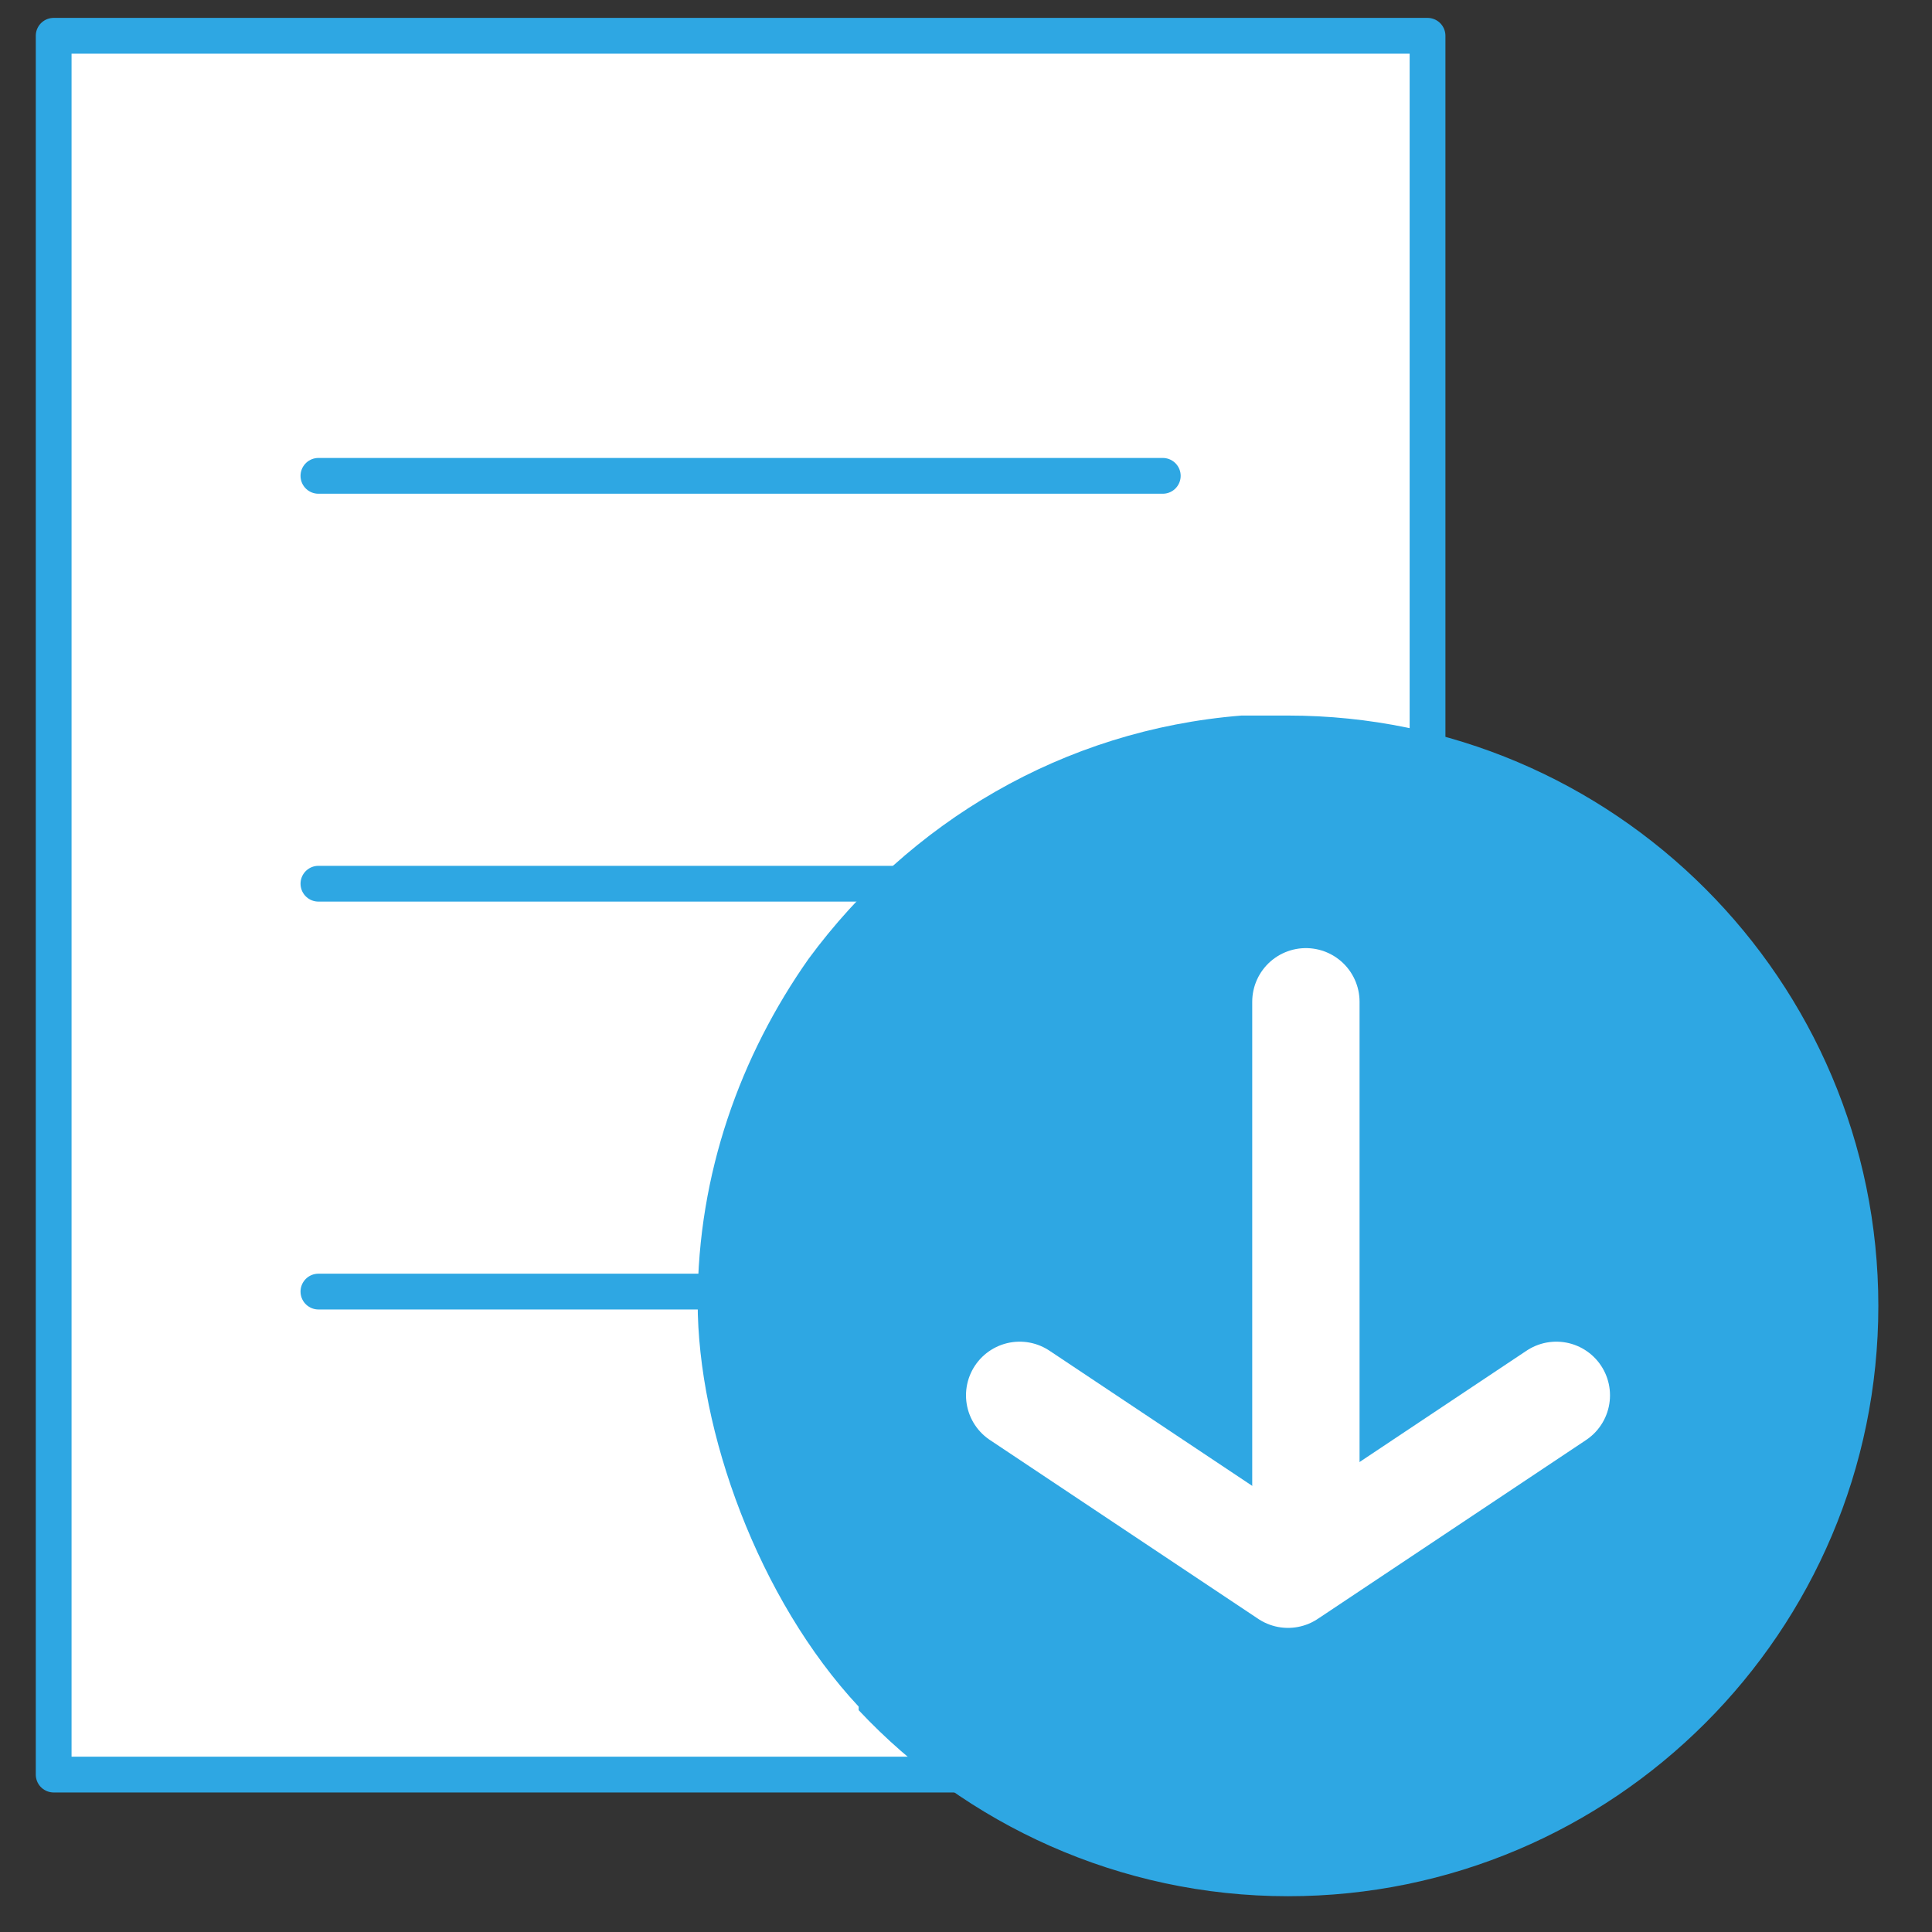
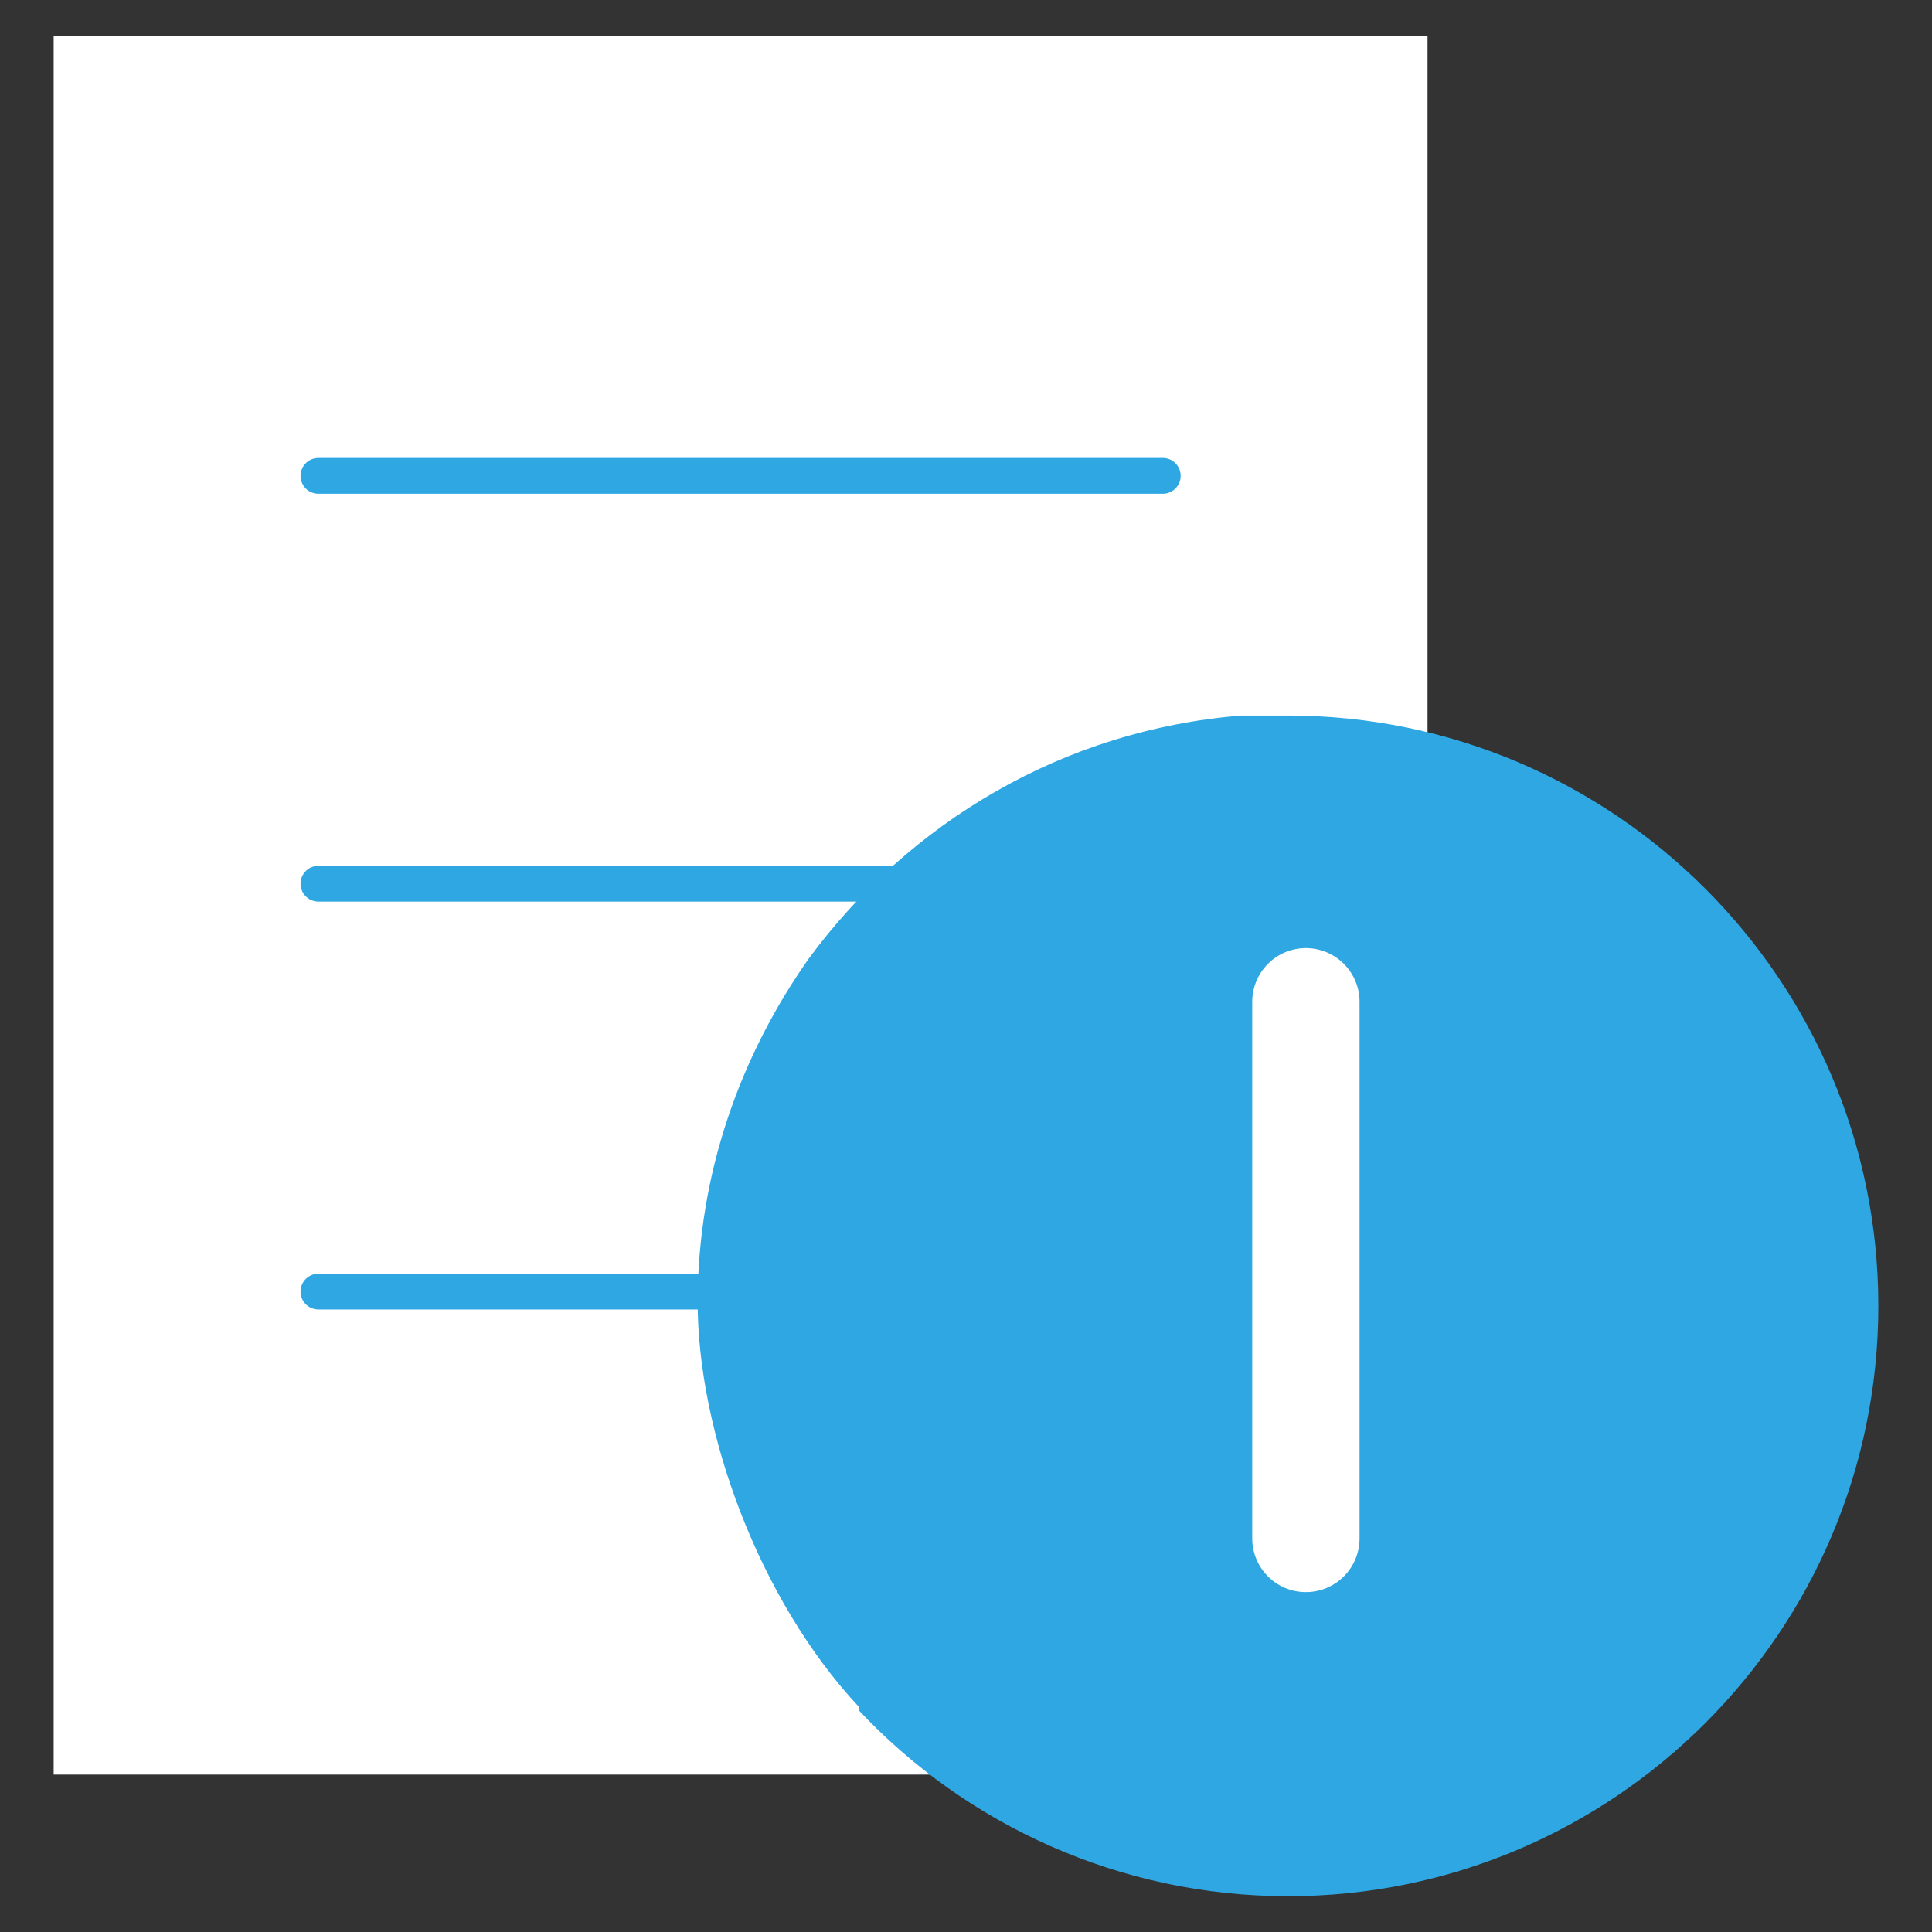
<svg xmlns="http://www.w3.org/2000/svg" id="_レイヤー_1" data-name="レイヤー 1" version="1.1" viewBox="0 0 54 54">
  <rect x="0" y="0" width="54" height="54" fill="#333333" stroke="none" />
  <defs>
    <style>
      .cls-1 {
        stroke: #fff;
        stroke-width: 3px;
      }

      .cls-1, .cls-2 {
        fill: none;
        stroke-linecap: round;
        stroke-linejoin: round;
      }

      .cls-2 {
        stroke: #2ea7e3;
      }

      .cls-3 {
        fill: #2ea7e3;
      }

      .cls-3, .cls-4 {
        stroke-width: 0px;
      }

      .cls-4 {
        fill: #fff;
      }
    </style>
  </defs>
  <rect class="cls-4" x="1.5" y="1" width="38.4" height="48.6" />
  <path class="cls-2" d="M27.7,36.1H8.9" />
-   <path class="cls-2" d="M39.9,27.6V1H1.5v48.6h26.4" />
  <path class="cls-2" d="M32.5,13.3H8.9" />
  <path class="cls-2" d="M32.5,24.7H8.9" />
  <path class="cls-3" d="M24,47.8c3,3.2,7.3,5.2,12,5.2,9.1,0,16.5-7.4,16.5-16.5s-7.4-16.5-16.5-16.5-.9,0-1.3,0c-5,.4-9.3,3-12.1,6.8-1.9,2.7-3.1,6-3.1,9.6s1.7,8.3,4.5,11.3Z" />
  <path class="cls-1" d="M36.5,28v15" />
-   <path class="cls-1" d="M28.5,39l7.5,5,7.5-5" />
</svg>